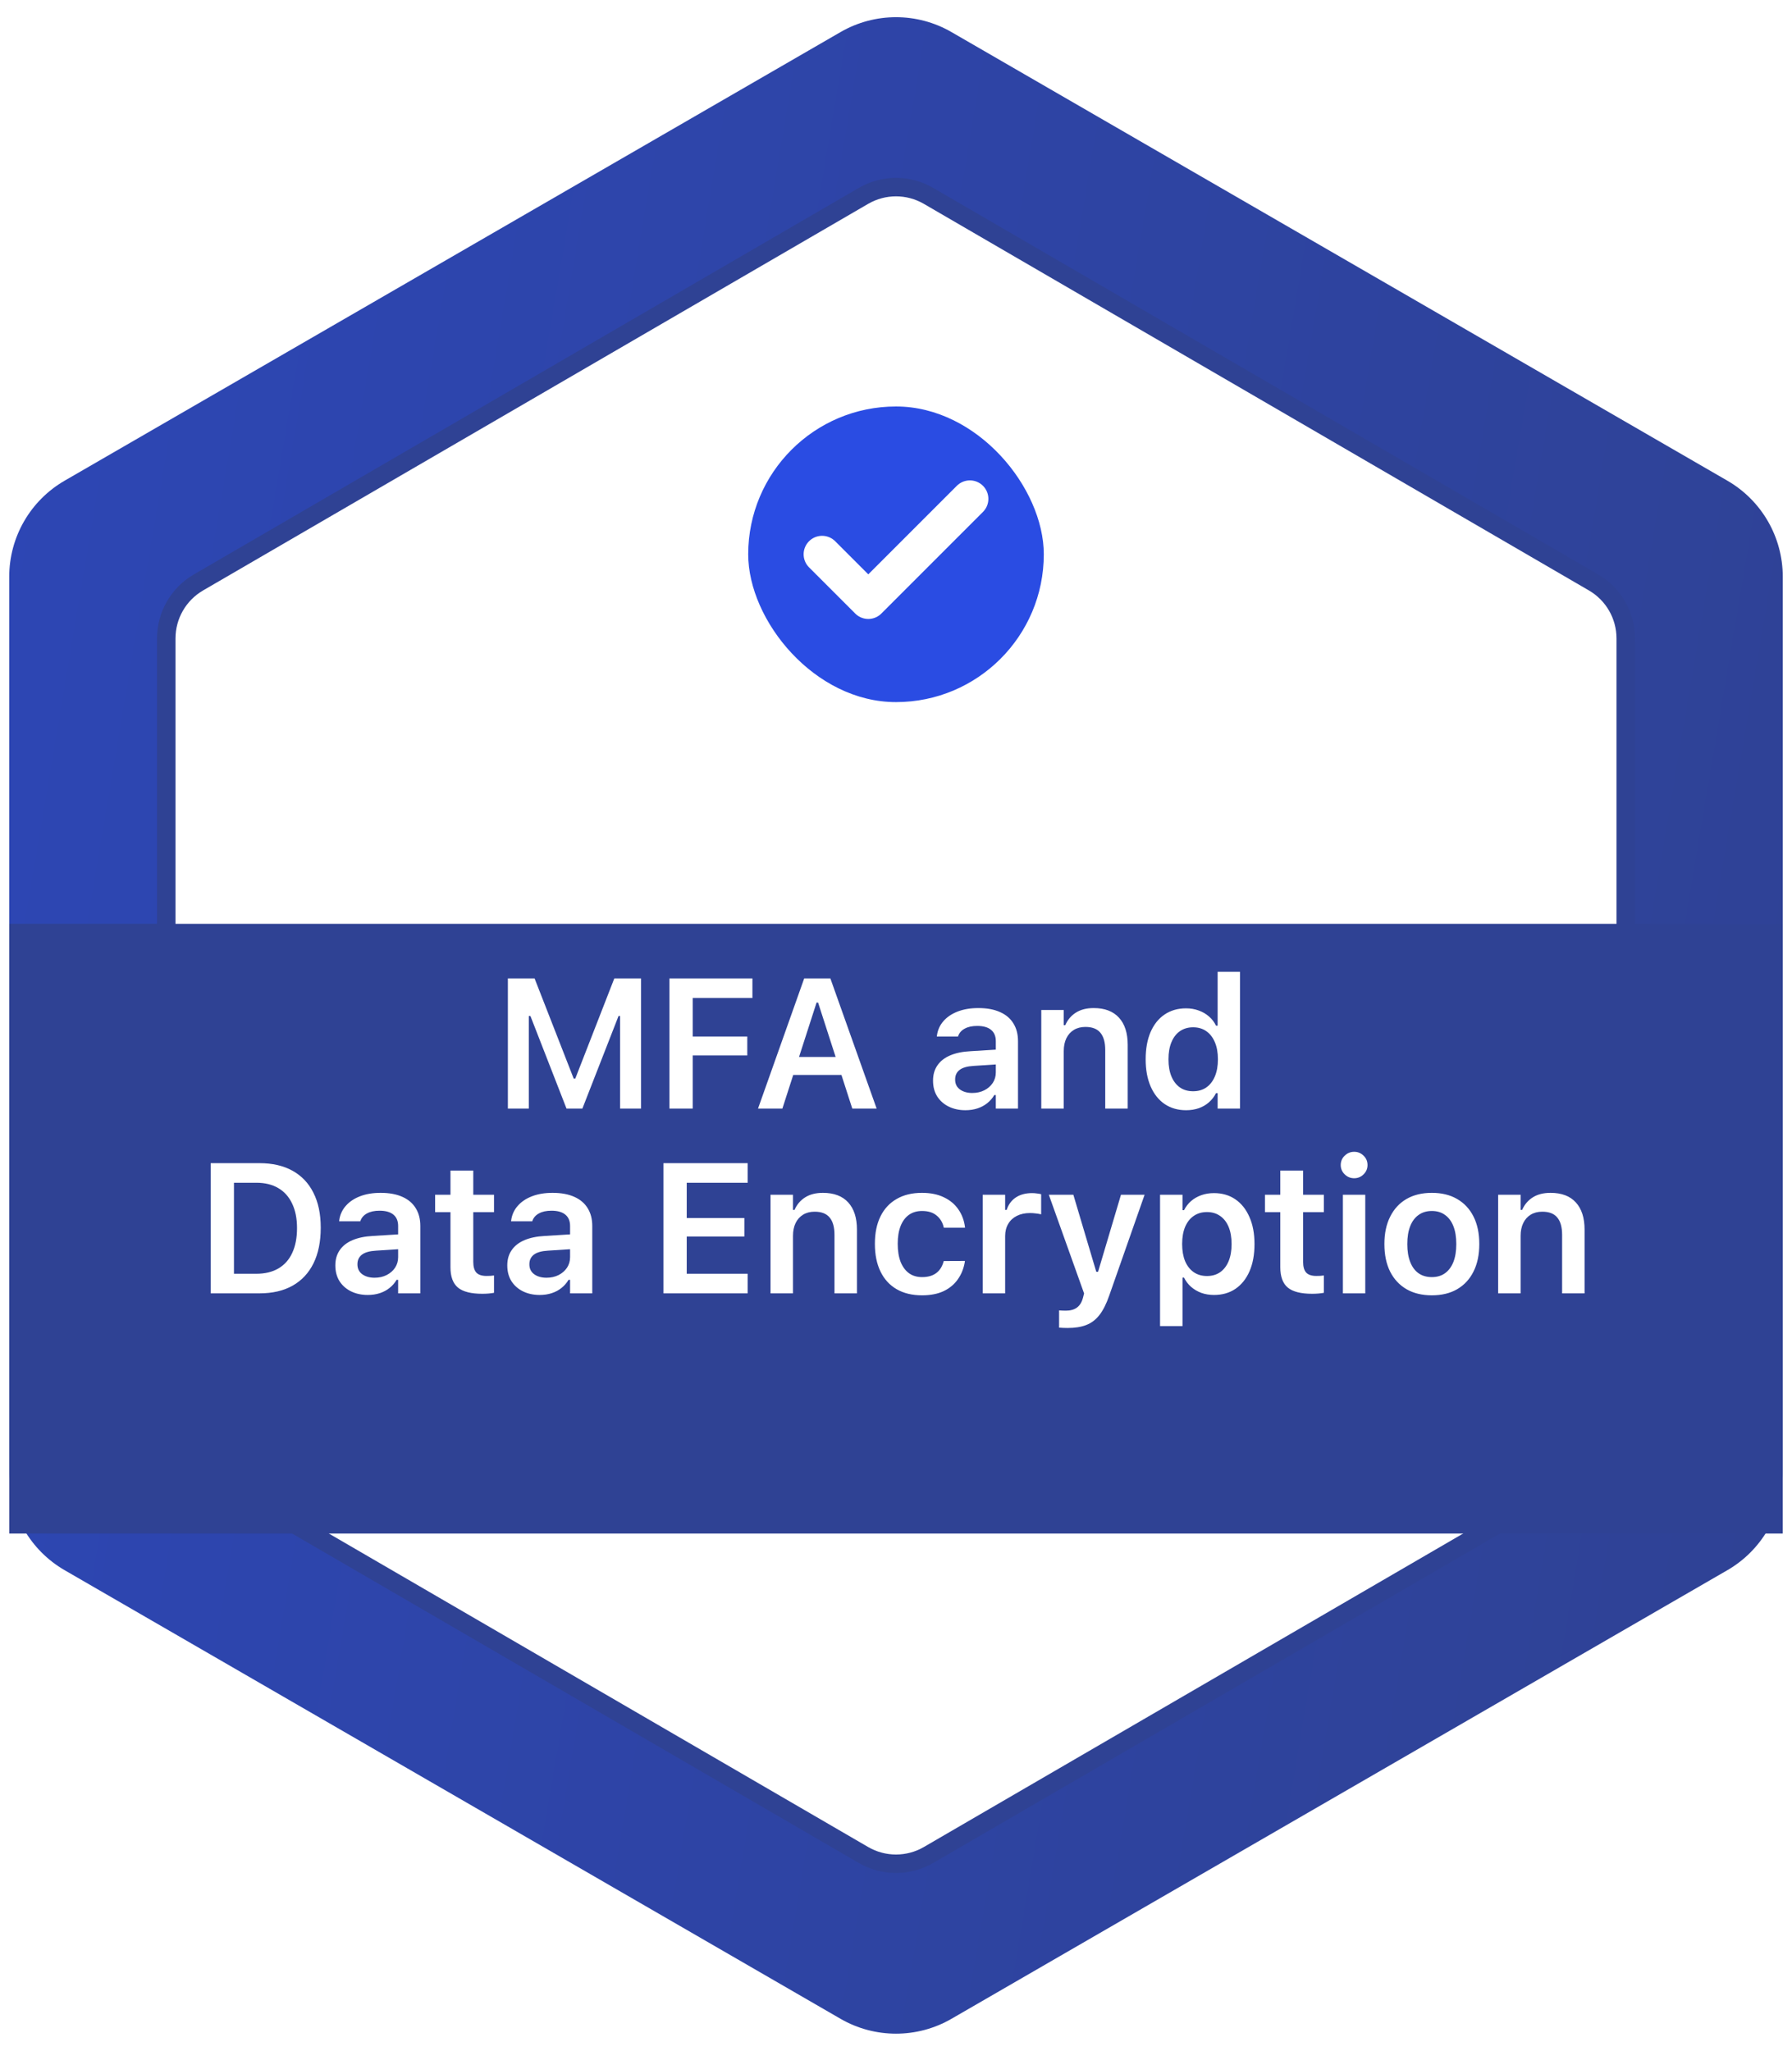
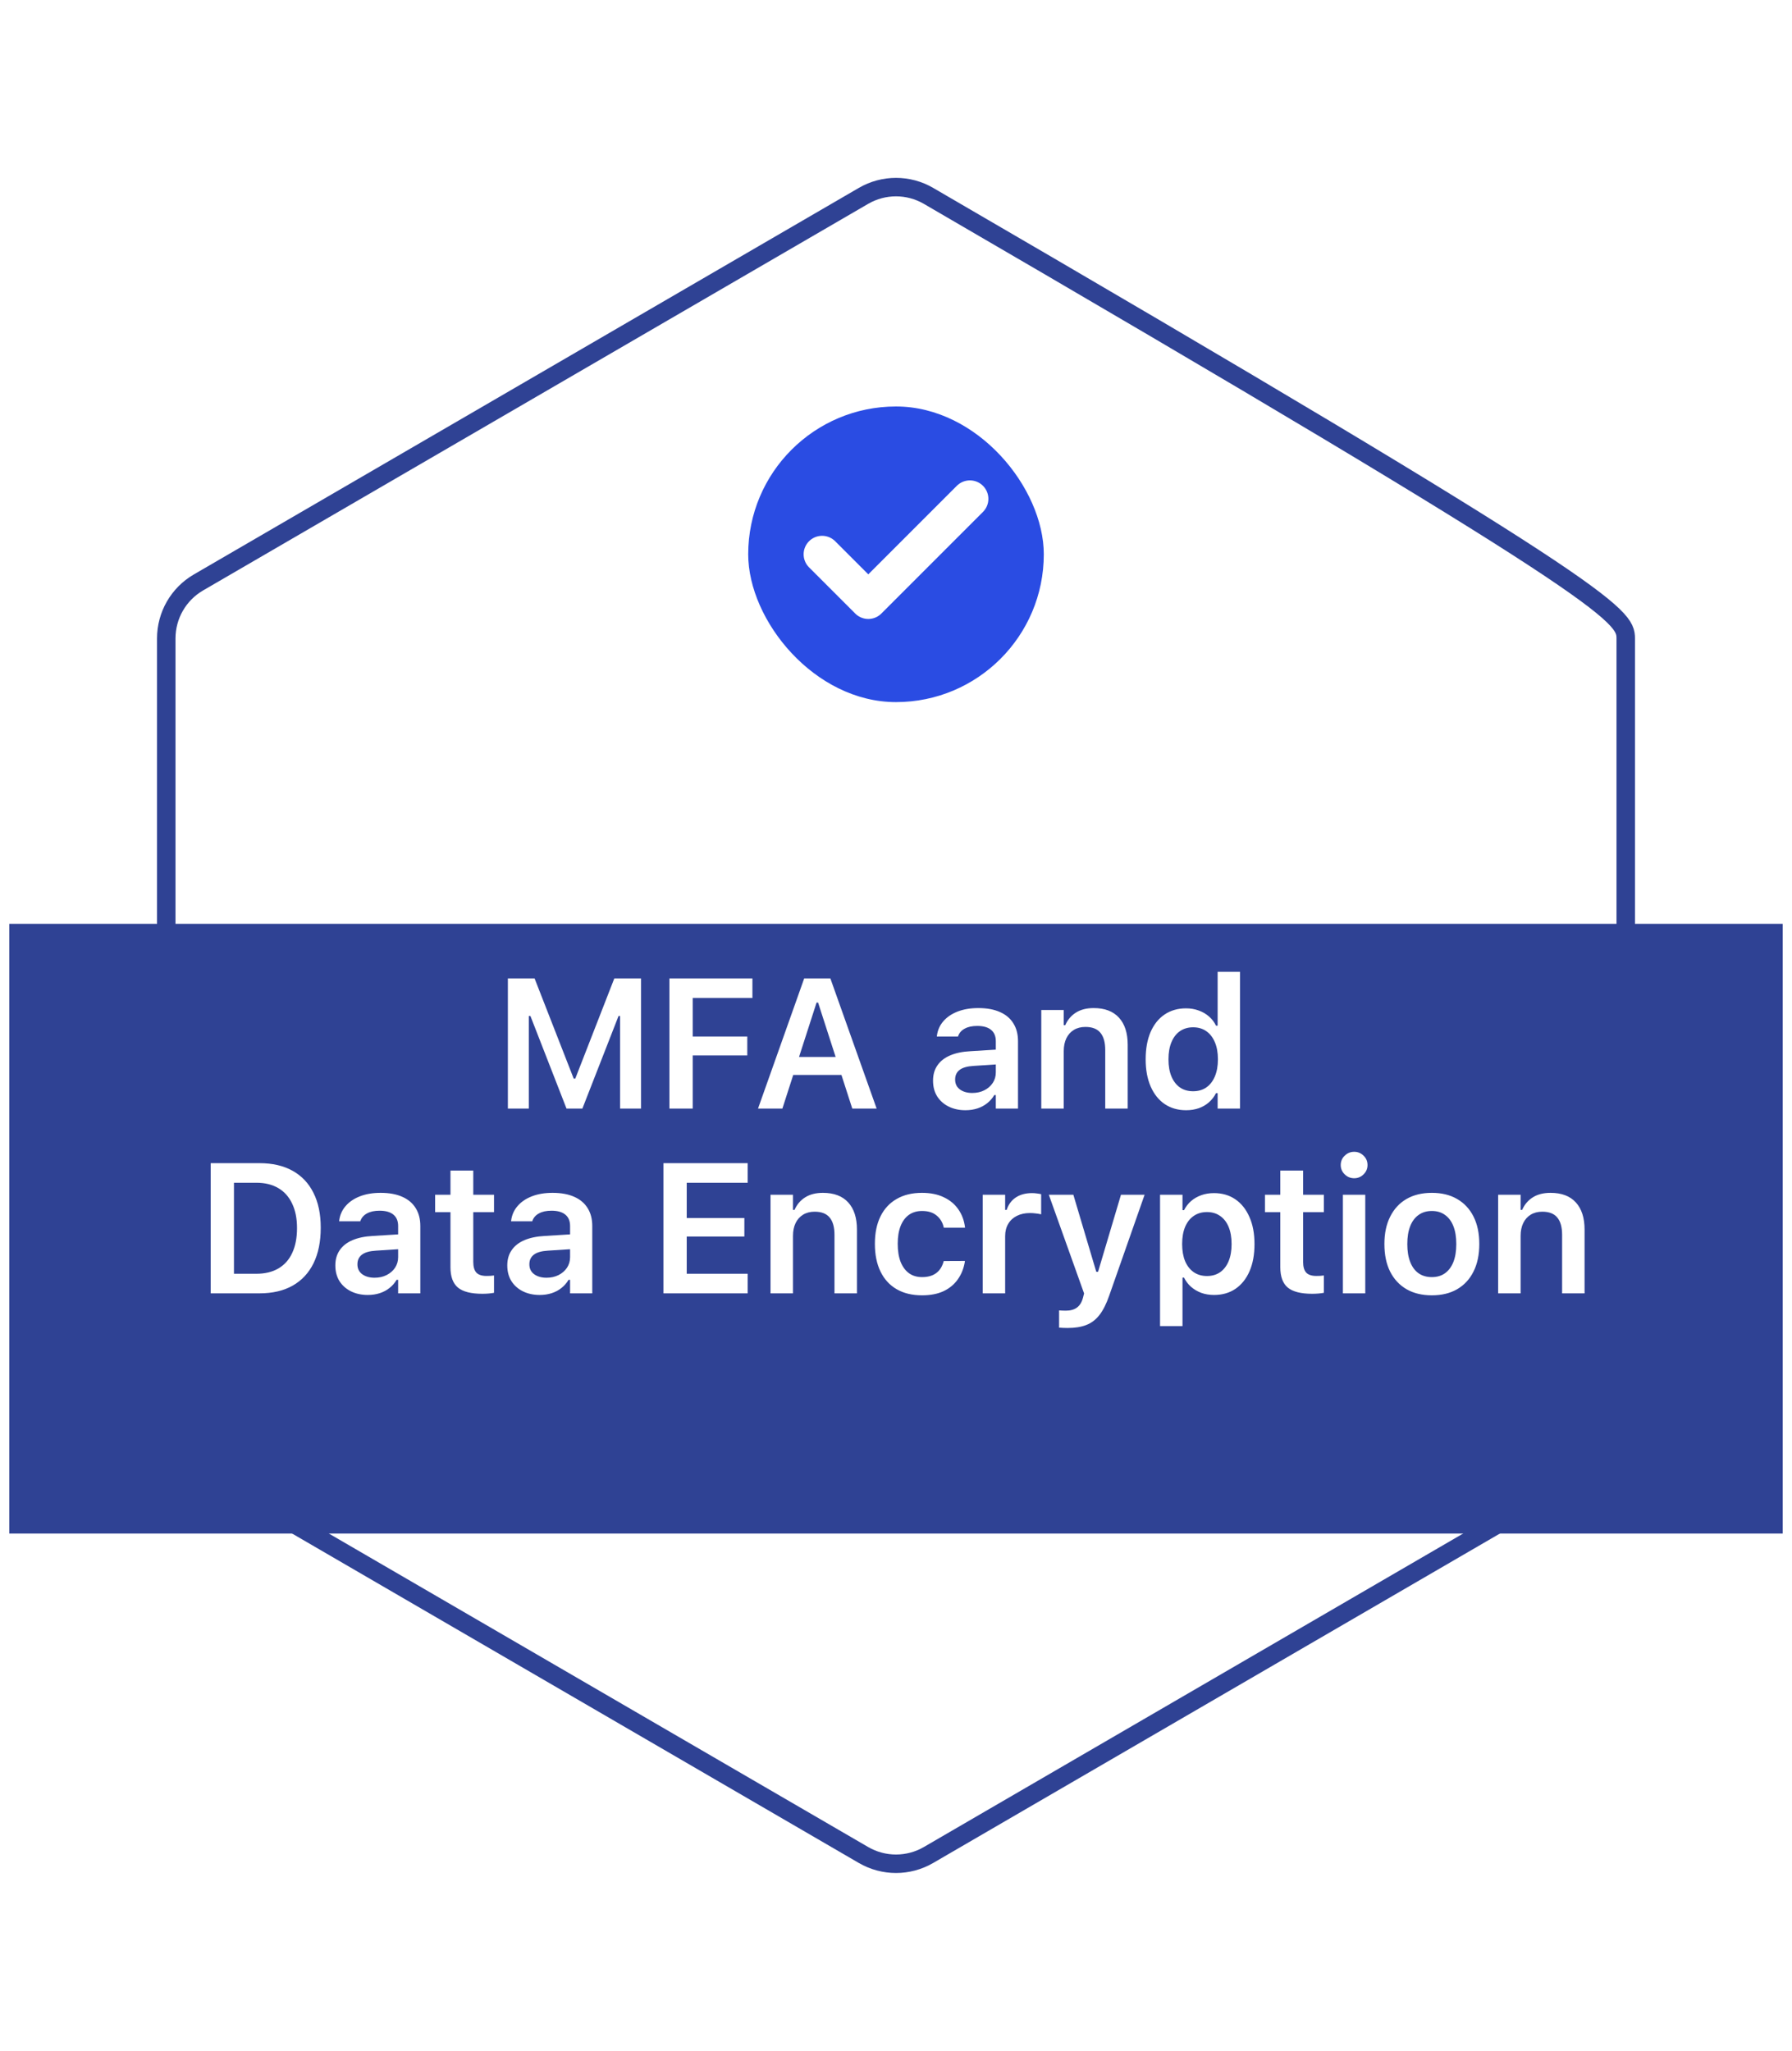
<svg xmlns="http://www.w3.org/2000/svg" width="97" height="111" viewBox="0 0 97 111" fill="none">
  <g clip-path="url(#clip0_882_1075)">
-     <path d="M45.497 1.736C47.355 0.662 49.645 0.662 51.503 1.736L93.503 26.017C95.358 27.09 96.5 29.069 96.5 31.212V79.788C96.5 81.931 95.358 83.91 93.503 84.983L51.503 109.264C49.645 110.338 47.355 110.338 45.497 109.264L3.497 84.983C1.642 83.91 0.5 81.931 0.5 79.788V31.212C0.5 29.069 1.642 27.09 3.497 26.017L45.497 1.736Z" fill="url(#paint0_linear_882_1075)" />
-     <path d="M46.741 10.601C47.829 9.969 49.171 9.969 50.259 10.601L86.259 31.525C87.337 32.152 88 33.305 88 34.552V76.448C88 77.695 87.337 78.848 86.259 79.475L50.259 100.399C49.171 101.031 47.829 101.031 46.741 100.399L10.741 79.475C9.663 78.848 9 77.695 9 76.448V34.552C9 33.305 9.663 32.152 10.741 31.525L46.741 10.601Z" fill="white" stroke="#2F4294" />
+     <path d="M46.741 10.601C47.829 9.969 49.171 9.969 50.259 10.601C87.337 32.152 88 33.305 88 34.552V76.448C88 77.695 87.337 78.848 86.259 79.475L50.259 100.399C49.171 101.031 47.829 101.031 46.741 100.399L10.741 79.475C9.663 78.848 9 77.695 9 76.448V34.552C9 33.305 9.663 32.152 10.741 31.525L46.741 10.601Z" fill="white" stroke="#2F4294" />
    <g filter="url(#filter0_d_882_1075)">
      <rect x="0.5" y="46" width="96" height="33" fill="#2F4294" />
    </g>
    <path d="M27.491 60V52.954H28.936L31.055 58.379H31.139L33.253 52.954H34.698V60H33.565V54.99H32.95L34.2 53.149L31.524 60H30.665L27.994 53.149L29.244 54.99H28.624V60H27.491ZM36.236 60V52.954H40.728V54.014H37.496V56.099H40.45V57.124H37.496V60H36.236ZM41.031 60L43.531 52.954H44.576V54.263H44.2L42.35 60H41.031ZM42.291 58.179L42.618 57.207H45.851L46.178 58.179H42.291ZM46.134 60L44.283 54.263V52.954H44.947L47.452 60H46.134ZM52.257 60.088C51.922 60.088 51.621 60.023 51.354 59.893C51.09 59.762 50.882 59.578 50.729 59.341C50.579 59.1 50.505 58.817 50.505 58.491V58.481C50.505 58.166 50.583 57.894 50.739 57.666C50.895 57.435 51.125 57.254 51.427 57.124C51.73 56.994 52.098 56.917 52.531 56.895L54.504 56.773V57.573L52.702 57.69C52.36 57.71 52.108 57.782 51.945 57.905C51.782 58.029 51.701 58.202 51.701 58.423V58.433C51.701 58.66 51.787 58.838 51.96 58.965C52.135 59.092 52.358 59.155 52.629 59.155C52.873 59.155 53.091 59.106 53.283 59.009C53.475 58.911 53.626 58.779 53.737 58.613C53.848 58.444 53.903 58.254 53.903 58.042V56.352C53.903 56.086 53.818 55.882 53.649 55.742C53.48 55.599 53.229 55.527 52.897 55.527C52.62 55.527 52.394 55.576 52.218 55.674C52.043 55.768 51.924 55.903 51.862 56.079L51.857 56.099H50.71L50.715 56.055C50.754 55.755 50.871 55.493 51.066 55.269C51.261 55.044 51.52 54.87 51.842 54.746C52.165 54.622 52.536 54.56 52.956 54.56C53.418 54.56 53.809 54.632 54.127 54.775C54.447 54.915 54.689 55.12 54.855 55.391C55.021 55.658 55.104 55.978 55.104 56.352V60H53.903V59.268H53.82C53.722 59.437 53.595 59.583 53.439 59.707C53.286 59.831 53.11 59.925 52.912 59.99C52.713 60.055 52.495 60.088 52.257 60.088ZM56.364 60V54.663H57.58V55.483H57.663C57.79 55.194 57.982 54.967 58.239 54.805C58.496 54.642 58.817 54.56 59.201 54.56C59.797 54.56 60.252 54.733 60.568 55.078C60.884 55.423 61.042 55.913 61.042 56.548V60H59.826V56.831C59.826 56.414 59.738 56.102 59.562 55.894C59.39 55.685 59.12 55.581 58.752 55.581C58.511 55.581 58.303 55.635 58.127 55.742C57.951 55.85 57.816 56.001 57.721 56.196C57.627 56.392 57.58 56.623 57.58 56.89V60H56.364ZM64.201 60.088C63.758 60.088 63.373 59.977 63.044 59.756C62.715 59.531 62.461 59.212 62.282 58.799C62.103 58.385 62.014 57.899 62.014 57.339V57.329C62.014 56.763 62.102 56.274 62.277 55.864C62.456 55.451 62.709 55.133 63.034 54.912C63.363 54.688 63.752 54.575 64.201 54.575C64.445 54.575 64.673 54.614 64.885 54.692C65.096 54.767 65.282 54.875 65.441 55.015C65.604 55.155 65.731 55.321 65.822 55.513H65.91V52.598H67.121V60H65.91V59.165H65.822C65.725 59.357 65.596 59.523 65.436 59.663C65.28 59.8 65.098 59.906 64.89 59.98C64.681 60.052 64.452 60.088 64.201 60.088ZM64.582 59.062C64.859 59.062 65.096 58.994 65.295 58.857C65.497 58.717 65.651 58.519 65.759 58.262C65.87 58.001 65.925 57.694 65.925 57.339V57.329C65.925 56.971 65.87 56.663 65.759 56.406C65.651 56.149 65.497 55.95 65.295 55.81C65.096 55.671 64.859 55.601 64.582 55.601C64.309 55.601 64.071 55.671 63.869 55.81C63.671 55.947 63.518 56.146 63.41 56.406C63.303 56.663 63.249 56.971 63.249 57.329V57.339C63.249 57.697 63.303 58.005 63.41 58.262C63.518 58.519 63.671 58.717 63.869 58.857C64.068 58.994 64.305 59.062 64.582 59.062ZM11.404 70V62.954H14.046C14.745 62.954 15.341 63.091 15.833 63.364C16.327 63.638 16.705 64.035 16.965 64.556C17.229 65.076 17.361 65.705 17.361 66.44V66.45C17.361 67.202 17.231 67.843 16.97 68.374C16.71 68.901 16.332 69.305 15.838 69.585C15.346 69.862 14.749 70 14.046 70H11.404ZM12.664 68.94H13.88C14.345 68.94 14.742 68.844 15.071 68.652C15.4 68.46 15.649 68.18 15.818 67.812C15.991 67.445 16.077 66.997 16.077 66.47V66.46C16.077 65.946 15.989 65.506 15.813 65.142C15.641 64.774 15.39 64.494 15.061 64.302C14.732 64.11 14.338 64.014 13.88 64.014H12.664V68.94ZM19.905 70.088C19.57 70.088 19.269 70.023 19.002 69.893C18.738 69.762 18.53 69.579 18.377 69.341C18.227 69.1 18.152 68.817 18.152 68.491V68.481C18.152 68.166 18.23 67.894 18.387 67.666C18.543 67.435 18.772 67.254 19.075 67.124C19.378 66.994 19.746 66.917 20.178 66.894L22.151 66.772V67.573L20.349 67.69C20.008 67.71 19.755 67.782 19.593 67.905C19.43 68.029 19.348 68.201 19.348 68.423V68.433C19.348 68.66 19.435 68.838 19.607 68.965C19.783 69.092 20.006 69.155 20.276 69.155C20.52 69.155 20.738 69.106 20.93 69.009C21.122 68.911 21.274 68.779 21.385 68.613C21.495 68.444 21.551 68.254 21.551 68.042V66.353C21.551 66.086 21.466 65.882 21.297 65.742C21.127 65.599 20.877 65.527 20.545 65.527C20.268 65.527 20.042 65.576 19.866 65.674C19.69 65.768 19.571 65.903 19.51 66.079L19.505 66.099H18.357L18.362 66.055C18.401 65.755 18.518 65.493 18.714 65.269C18.909 65.044 19.168 64.87 19.49 64.746C19.812 64.622 20.183 64.561 20.603 64.561C21.066 64.561 21.456 64.632 21.775 64.775C22.094 64.915 22.337 65.12 22.503 65.391C22.669 65.658 22.752 65.978 22.752 66.353V70H21.551V69.268H21.468C21.37 69.437 21.243 69.583 21.087 69.707C20.934 69.831 20.758 69.925 20.559 69.99C20.361 70.055 20.143 70.088 19.905 70.088ZM26.111 70.024C25.499 70.024 25.058 69.912 24.788 69.688C24.518 69.463 24.383 69.095 24.383 68.584V65.606H23.553V64.663H24.383V63.355H25.618V64.663H26.741V65.606H25.618V68.296C25.618 68.56 25.674 68.753 25.784 68.877C25.898 68.997 26.08 69.058 26.331 69.058C26.419 69.058 26.491 69.056 26.546 69.053C26.605 69.046 26.67 69.04 26.741 69.033V69.971C26.657 69.987 26.559 70 26.448 70.01C26.341 70.019 26.229 70.024 26.111 70.024ZM29.212 70.088C28.877 70.088 28.576 70.023 28.309 69.893C28.045 69.762 27.837 69.579 27.684 69.341C27.534 69.1 27.459 68.817 27.459 68.491V68.481C27.459 68.166 27.537 67.894 27.694 67.666C27.85 67.435 28.079 67.254 28.382 67.124C28.685 66.994 29.053 66.917 29.485 66.894L31.458 66.772V67.573L29.656 67.69C29.315 67.71 29.062 67.782 28.9 67.905C28.737 68.029 28.655 68.201 28.655 68.423V68.433C28.655 68.66 28.742 68.838 28.914 68.965C29.09 69.092 29.313 69.155 29.583 69.155C29.827 69.155 30.045 69.106 30.238 69.009C30.43 68.911 30.581 68.779 30.692 68.613C30.802 68.444 30.858 68.254 30.858 68.042V66.353C30.858 66.086 30.773 65.882 30.604 65.742C30.434 65.599 30.184 65.527 29.852 65.527C29.575 65.527 29.349 65.576 29.173 65.674C28.997 65.768 28.878 65.903 28.817 66.079L28.812 66.099H27.664L27.669 66.055C27.708 65.755 27.825 65.493 28.021 65.269C28.216 65.044 28.475 64.87 28.797 64.746C29.119 64.622 29.49 64.561 29.91 64.561C30.373 64.561 30.763 64.632 31.082 64.775C31.401 64.915 31.644 65.12 31.81 65.391C31.976 65.658 32.059 65.978 32.059 66.353V70H30.858V69.268H30.775C30.677 69.437 30.55 69.583 30.394 69.707C30.241 69.831 30.065 69.925 29.866 69.99C29.668 70.055 29.45 70.088 29.212 70.088ZM35.912 70V62.954H40.472V64.014H37.172V65.923H40.292V66.924H37.172V68.94H40.472V70H35.912ZM41.708 70V64.663H42.924V65.483H43.007C43.134 65.194 43.326 64.967 43.583 64.805C43.84 64.642 44.161 64.561 44.545 64.561C45.14 64.561 45.596 64.733 45.912 65.078C46.228 65.423 46.386 65.913 46.386 66.548V70H45.17V66.831C45.17 66.414 45.082 66.102 44.906 65.894C44.733 65.685 44.463 65.581 44.096 65.581C43.855 65.581 43.646 65.635 43.471 65.742C43.295 65.85 43.16 66.001 43.065 66.196C42.971 66.392 42.924 66.623 42.924 66.89V70H41.708ZM49.911 70.107C49.374 70.107 48.915 69.997 48.534 69.775C48.153 69.554 47.862 69.235 47.66 68.818C47.458 68.402 47.357 67.904 47.357 67.324V67.314C47.357 66.738 47.458 66.245 47.66 65.835C47.862 65.425 48.153 65.111 48.534 64.893C48.915 64.671 49.372 64.561 49.906 64.561C50.365 64.561 50.759 64.64 51.088 64.8C51.42 64.956 51.682 65.174 51.874 65.454C52.069 65.731 52.19 66.055 52.235 66.426V66.445H51.088L51.083 66.431C51.028 66.17 50.901 65.957 50.702 65.791C50.507 65.625 50.243 65.542 49.911 65.542C49.634 65.542 49.397 65.612 49.198 65.752C49.003 65.892 48.853 66.094 48.749 66.357C48.645 66.621 48.593 66.94 48.593 67.314V67.324C48.593 67.702 48.645 68.026 48.749 68.296C48.856 68.563 49.008 68.768 49.203 68.911C49.398 69.051 49.634 69.121 49.911 69.121C50.227 69.121 50.481 69.049 50.673 68.906C50.868 68.763 51.003 68.551 51.078 68.272L51.088 68.252L52.23 68.247L52.226 68.291C52.167 68.652 52.04 68.97 51.845 69.243C51.653 69.517 51.395 69.73 51.073 69.883C50.751 70.033 50.364 70.107 49.911 70.107ZM53.193 70V64.663H54.408V65.483H54.491C54.583 65.197 54.745 64.974 54.98 64.814C55.217 64.655 55.512 64.575 55.864 64.575C55.955 64.575 56.044 64.582 56.132 64.595C56.223 64.605 56.298 64.618 56.357 64.634V65.723C56.259 65.7 56.16 65.684 56.059 65.674C55.961 65.661 55.859 65.654 55.751 65.654C55.481 65.654 55.245 65.705 55.043 65.806C54.841 65.907 54.685 66.051 54.574 66.24C54.464 66.426 54.408 66.645 54.408 66.899V70H53.193ZM57.792 71.875C57.718 71.875 57.639 71.873 57.558 71.87C57.48 71.867 57.403 71.862 57.328 71.856V70.923C57.377 70.929 57.434 70.933 57.499 70.933C57.565 70.936 57.628 70.938 57.69 70.938C57.941 70.938 58.141 70.882 58.29 70.772C58.443 70.664 58.553 70.49 58.618 70.249L58.681 70.005L56.772 64.663H58.1L59.506 69.39L59.174 68.833H59.594L59.272 69.39L60.678 64.663H61.957L60.043 70.117C59.89 70.56 59.715 70.91 59.516 71.167C59.318 71.424 59.078 71.606 58.798 71.714C58.522 71.821 58.186 71.875 57.792 71.875ZM62.793 71.772V64.663H64.008V65.498H64.091C64.189 65.306 64.316 65.142 64.472 65.005C64.632 64.868 64.816 64.762 65.024 64.688C65.232 64.613 65.462 64.575 65.713 64.575C66.159 64.575 66.544 64.688 66.87 64.912C67.198 65.137 67.452 65.456 67.631 65.869C67.814 66.279 67.905 66.766 67.905 67.329V67.339C67.905 67.905 67.815 68.394 67.636 68.804C67.457 69.214 67.203 69.531 66.875 69.756C66.549 69.977 66.162 70.088 65.713 70.088C65.468 70.088 65.24 70.05 65.029 69.976C64.817 69.897 64.632 69.788 64.472 69.648C64.313 69.508 64.186 69.342 64.091 69.15H64.008V71.772H62.793ZM65.332 69.062C65.608 69.062 65.846 68.994 66.044 68.857C66.243 68.717 66.396 68.519 66.504 68.262C66.611 68.001 66.665 67.694 66.665 67.339V67.329C66.665 66.968 66.611 66.659 66.504 66.401C66.396 66.144 66.243 65.947 66.044 65.811C65.846 65.671 65.608 65.601 65.332 65.601C65.055 65.601 64.816 65.671 64.614 65.811C64.415 65.947 64.261 66.144 64.15 66.401C64.043 66.659 63.989 66.966 63.989 67.324V67.334C63.989 67.692 64.043 68.001 64.15 68.262C64.261 68.519 64.417 68.717 64.619 68.857C64.821 68.994 65.058 69.062 65.332 69.062ZM71.03 70.024C70.418 70.024 69.977 69.912 69.707 69.688C69.437 69.463 69.302 69.095 69.302 68.584V65.606H68.472V64.663H69.302V63.355H70.537V64.663H71.66V65.606H70.537V68.296C70.537 68.56 70.592 68.753 70.703 68.877C70.817 68.997 70.999 69.058 71.25 69.058C71.338 69.058 71.409 69.056 71.465 69.053C71.523 69.046 71.588 69.04 71.66 69.033V69.971C71.575 69.987 71.478 70 71.367 70.01C71.26 70.019 71.147 70.024 71.03 70.024ZM72.69 70V64.663H73.901V70H72.69ZM73.301 63.77C73.102 63.77 72.931 63.7 72.788 63.56C72.645 63.42 72.573 63.252 72.573 63.057C72.573 62.855 72.645 62.685 72.788 62.549C72.931 62.409 73.102 62.339 73.301 62.339C73.499 62.339 73.669 62.409 73.809 62.549C73.952 62.685 74.023 62.855 74.023 63.057C74.023 63.252 73.952 63.42 73.809 63.56C73.669 63.7 73.499 63.77 73.301 63.77ZM77.505 70.107C76.975 70.107 76.517 69.997 76.133 69.775C75.749 69.551 75.453 69.232 75.244 68.818C75.039 68.405 74.937 67.91 74.937 67.334V67.324C74.937 66.755 75.041 66.263 75.249 65.85C75.458 65.433 75.752 65.114 76.133 64.893C76.517 64.671 76.975 64.561 77.505 64.561C78.036 64.561 78.491 64.671 78.872 64.893C79.256 65.114 79.553 65.431 79.761 65.845C79.969 66.258 80.073 66.751 80.073 67.324V67.334C80.073 67.91 79.969 68.405 79.761 68.818C79.556 69.232 79.261 69.551 78.877 69.775C78.496 69.997 78.039 70.107 77.505 70.107ZM77.505 69.121C77.785 69.121 78.023 69.051 78.218 68.911C78.416 68.768 78.568 68.564 78.672 68.301C78.776 68.034 78.828 67.713 78.828 67.339V67.329C78.828 66.951 78.776 66.631 78.672 66.367C78.568 66.1 78.416 65.897 78.218 65.757C78.023 65.614 77.785 65.542 77.505 65.542C77.225 65.542 76.986 65.614 76.787 65.757C76.589 65.897 76.437 66.1 76.333 66.367C76.229 66.631 76.177 66.951 76.177 67.329V67.339C76.177 67.713 76.229 68.034 76.333 68.301C76.437 68.568 76.587 68.771 76.782 68.911C76.981 69.051 77.222 69.121 77.505 69.121ZM81.094 70V64.663H82.31V65.483H82.393C82.52 65.194 82.712 64.967 82.969 64.805C83.226 64.642 83.547 64.561 83.931 64.561C84.527 64.561 84.983 64.733 85.298 65.078C85.614 65.423 85.772 65.913 85.772 66.548V70H84.556V66.831C84.556 66.414 84.468 66.102 84.292 65.894C84.12 65.685 83.85 65.581 83.482 65.581C83.241 65.581 83.033 65.635 82.857 65.742C82.681 65.85 82.546 66.001 82.452 66.196C82.357 66.392 82.31 66.623 82.31 66.89V70H81.094Z" fill="white" />
    <rect x="40.5" y="22" width="16" height="16" rx="8" fill="#2A4CE3" />
    <path d="M52.5 27L47 32.5L44.5 30" stroke="white" stroke-width="2" stroke-linecap="round" stroke-linejoin="round" />
  </g>
  <defs>
    <filter id="filter0_d_882_1075" x="-3.5" y="46" width="104" height="41" filterUnits="userSpaceOnUse" color-interpolation-filters="sRGB">
      <feFlood flood-opacity="0" result="BackgroundImageFix" />
      <feColorMatrix in="SourceAlpha" type="matrix" values="0 0 0 0 0 0 0 0 0 0 0 0 0 0 0 0 0 0 127 0" result="hardAlpha" />
      <feOffset dy="4" />
      <feGaussianBlur stdDeviation="2" />
      <feComposite in2="hardAlpha" operator="out" />
      <feColorMatrix type="matrix" values="0 0 0 0 0 0 0 0 0 0 0 0 0 0 0 0 0 0 0.25 0" />
      <feBlend mode="normal" in2="BackgroundImageFix" result="effect1_dropShadow_882_1075" />
      <feBlend mode="normal" in="SourceGraphic" in2="effect1_dropShadow_882_1075" result="shape" />
    </filter>
    <linearGradient id="paint0_linear_882_1075" x1="-93.962" y1="-358.438" x2="166.059" y2="-314.577" gradientUnits="userSpaceOnUse">
      <stop stop-color="#2A4CE3" />
      <stop offset="1" stop-color="#2F4294" />
    </linearGradient>
    <clipPath id="clip0_882_1075">
      <rect width="96" height="111" fill="white" transform="translate(0.5)" />
    </clipPath>
  </defs>
</svg>